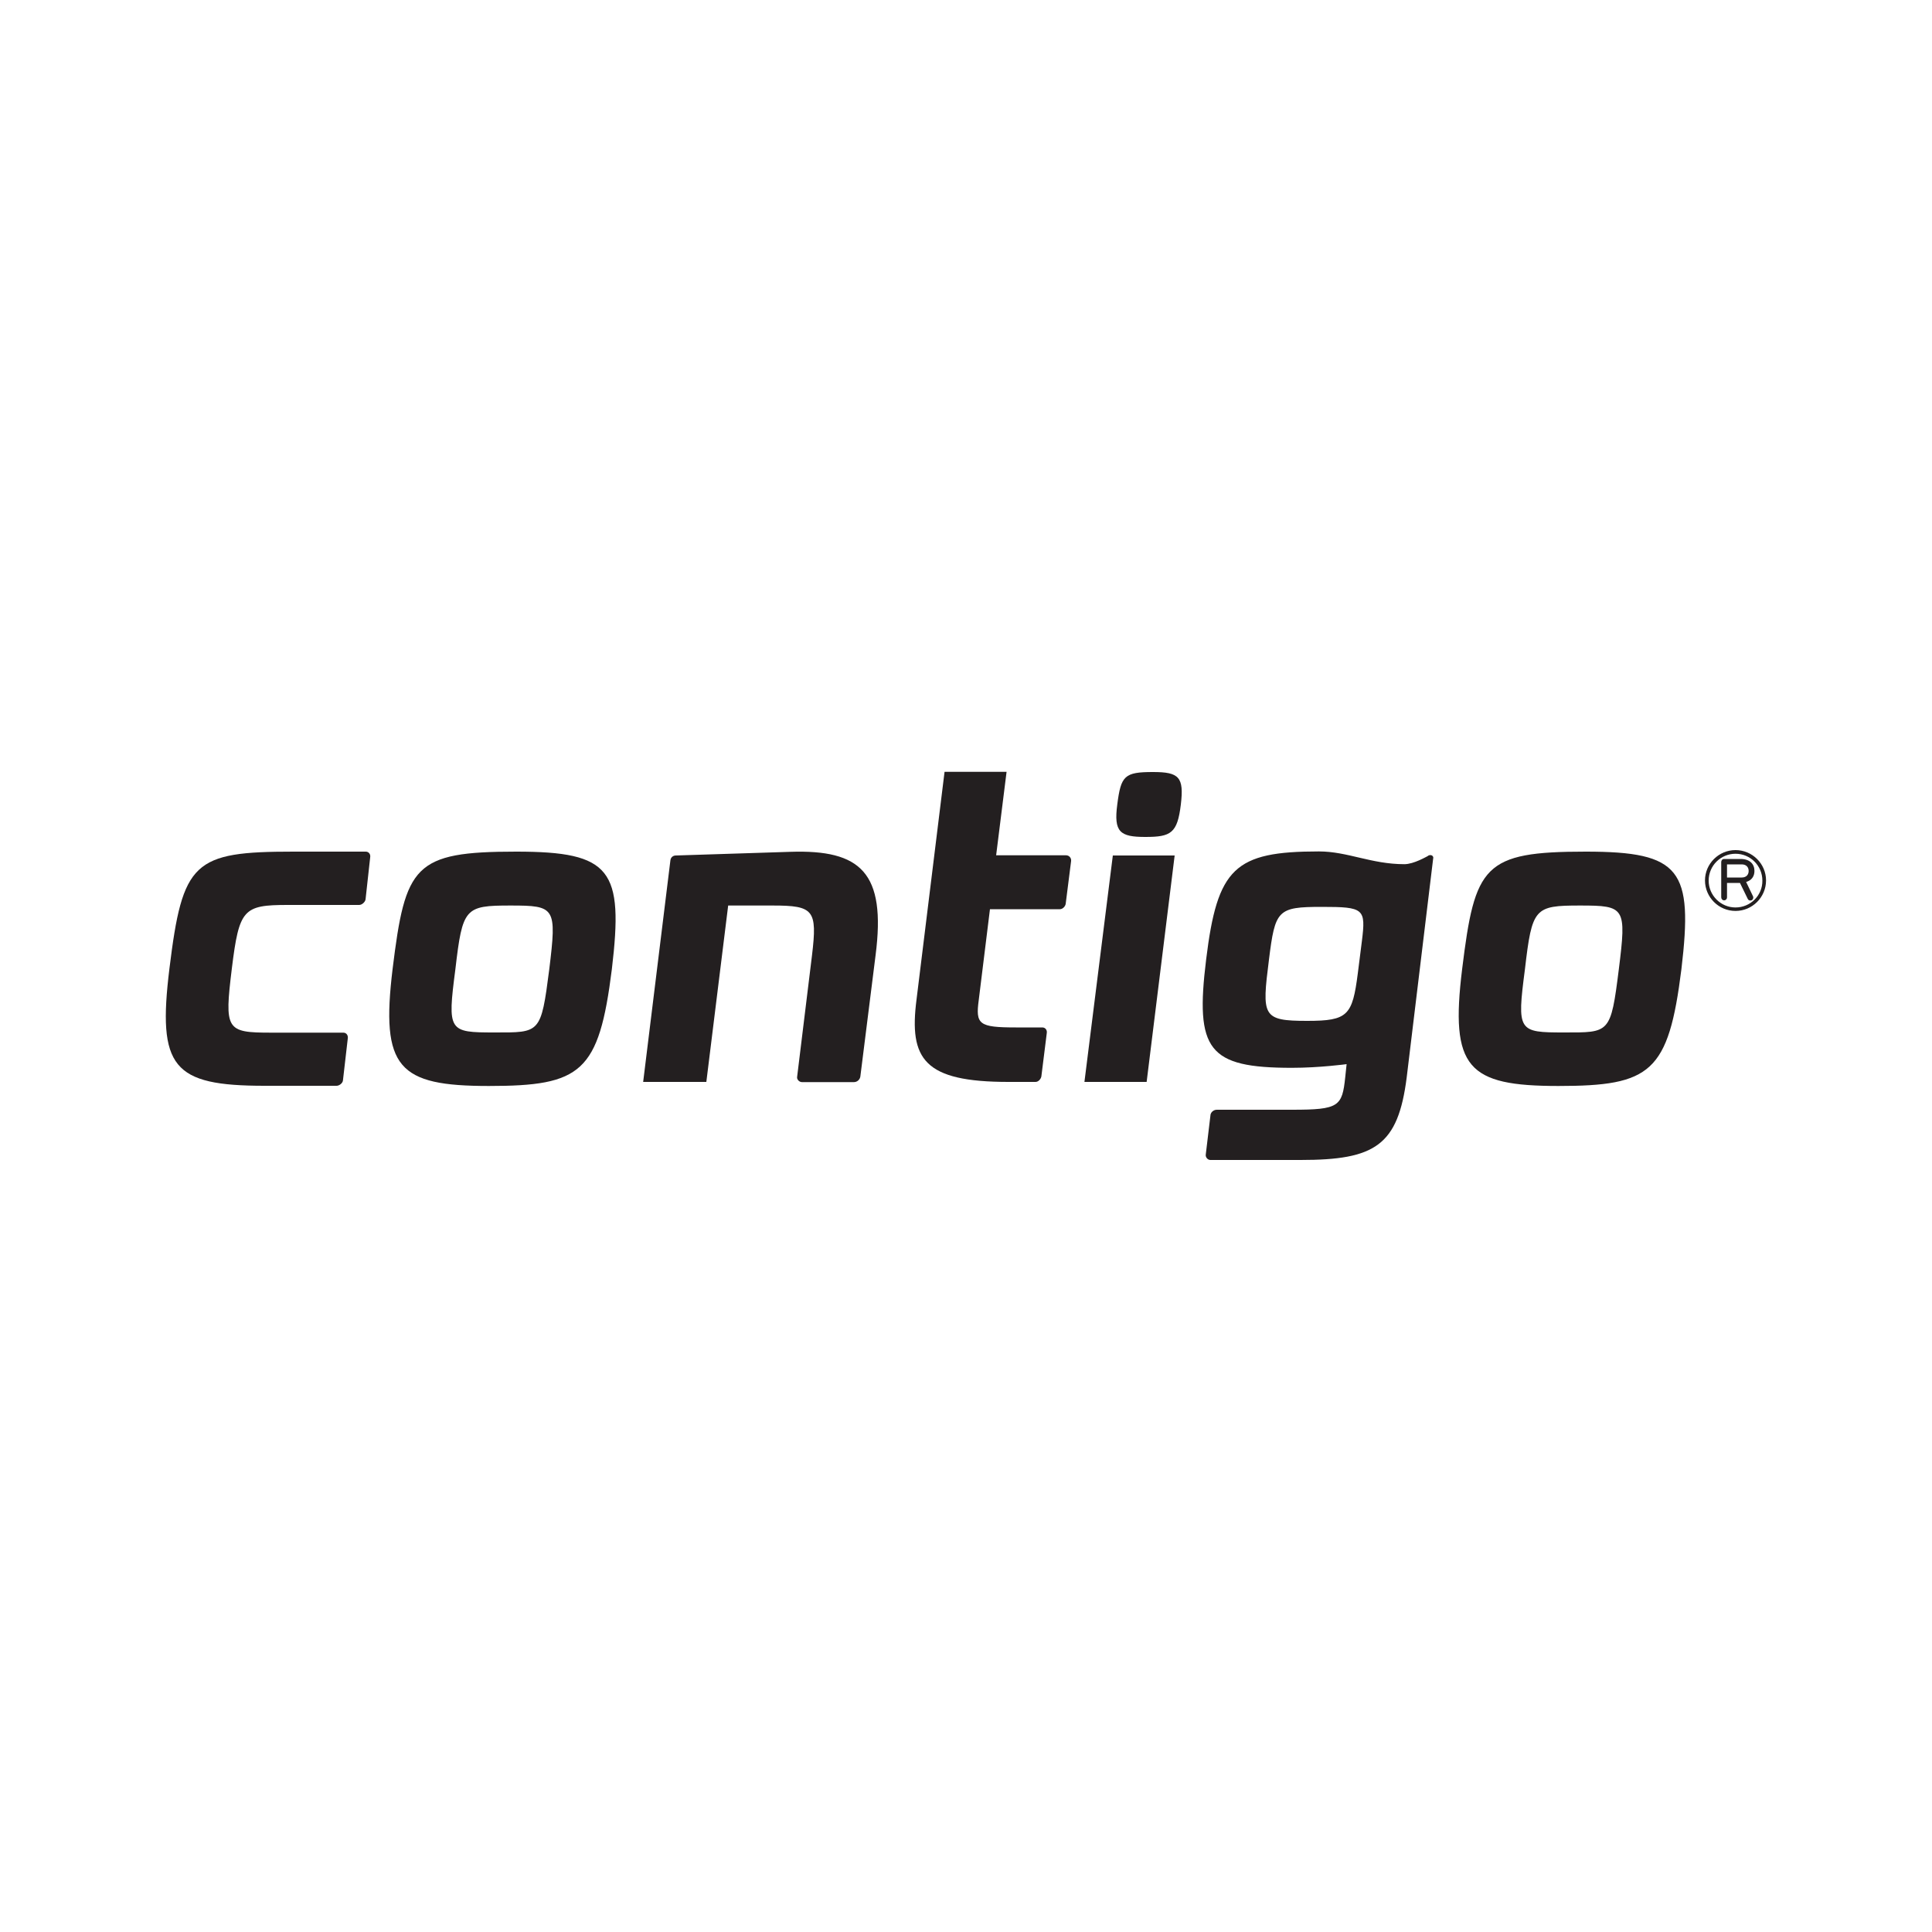
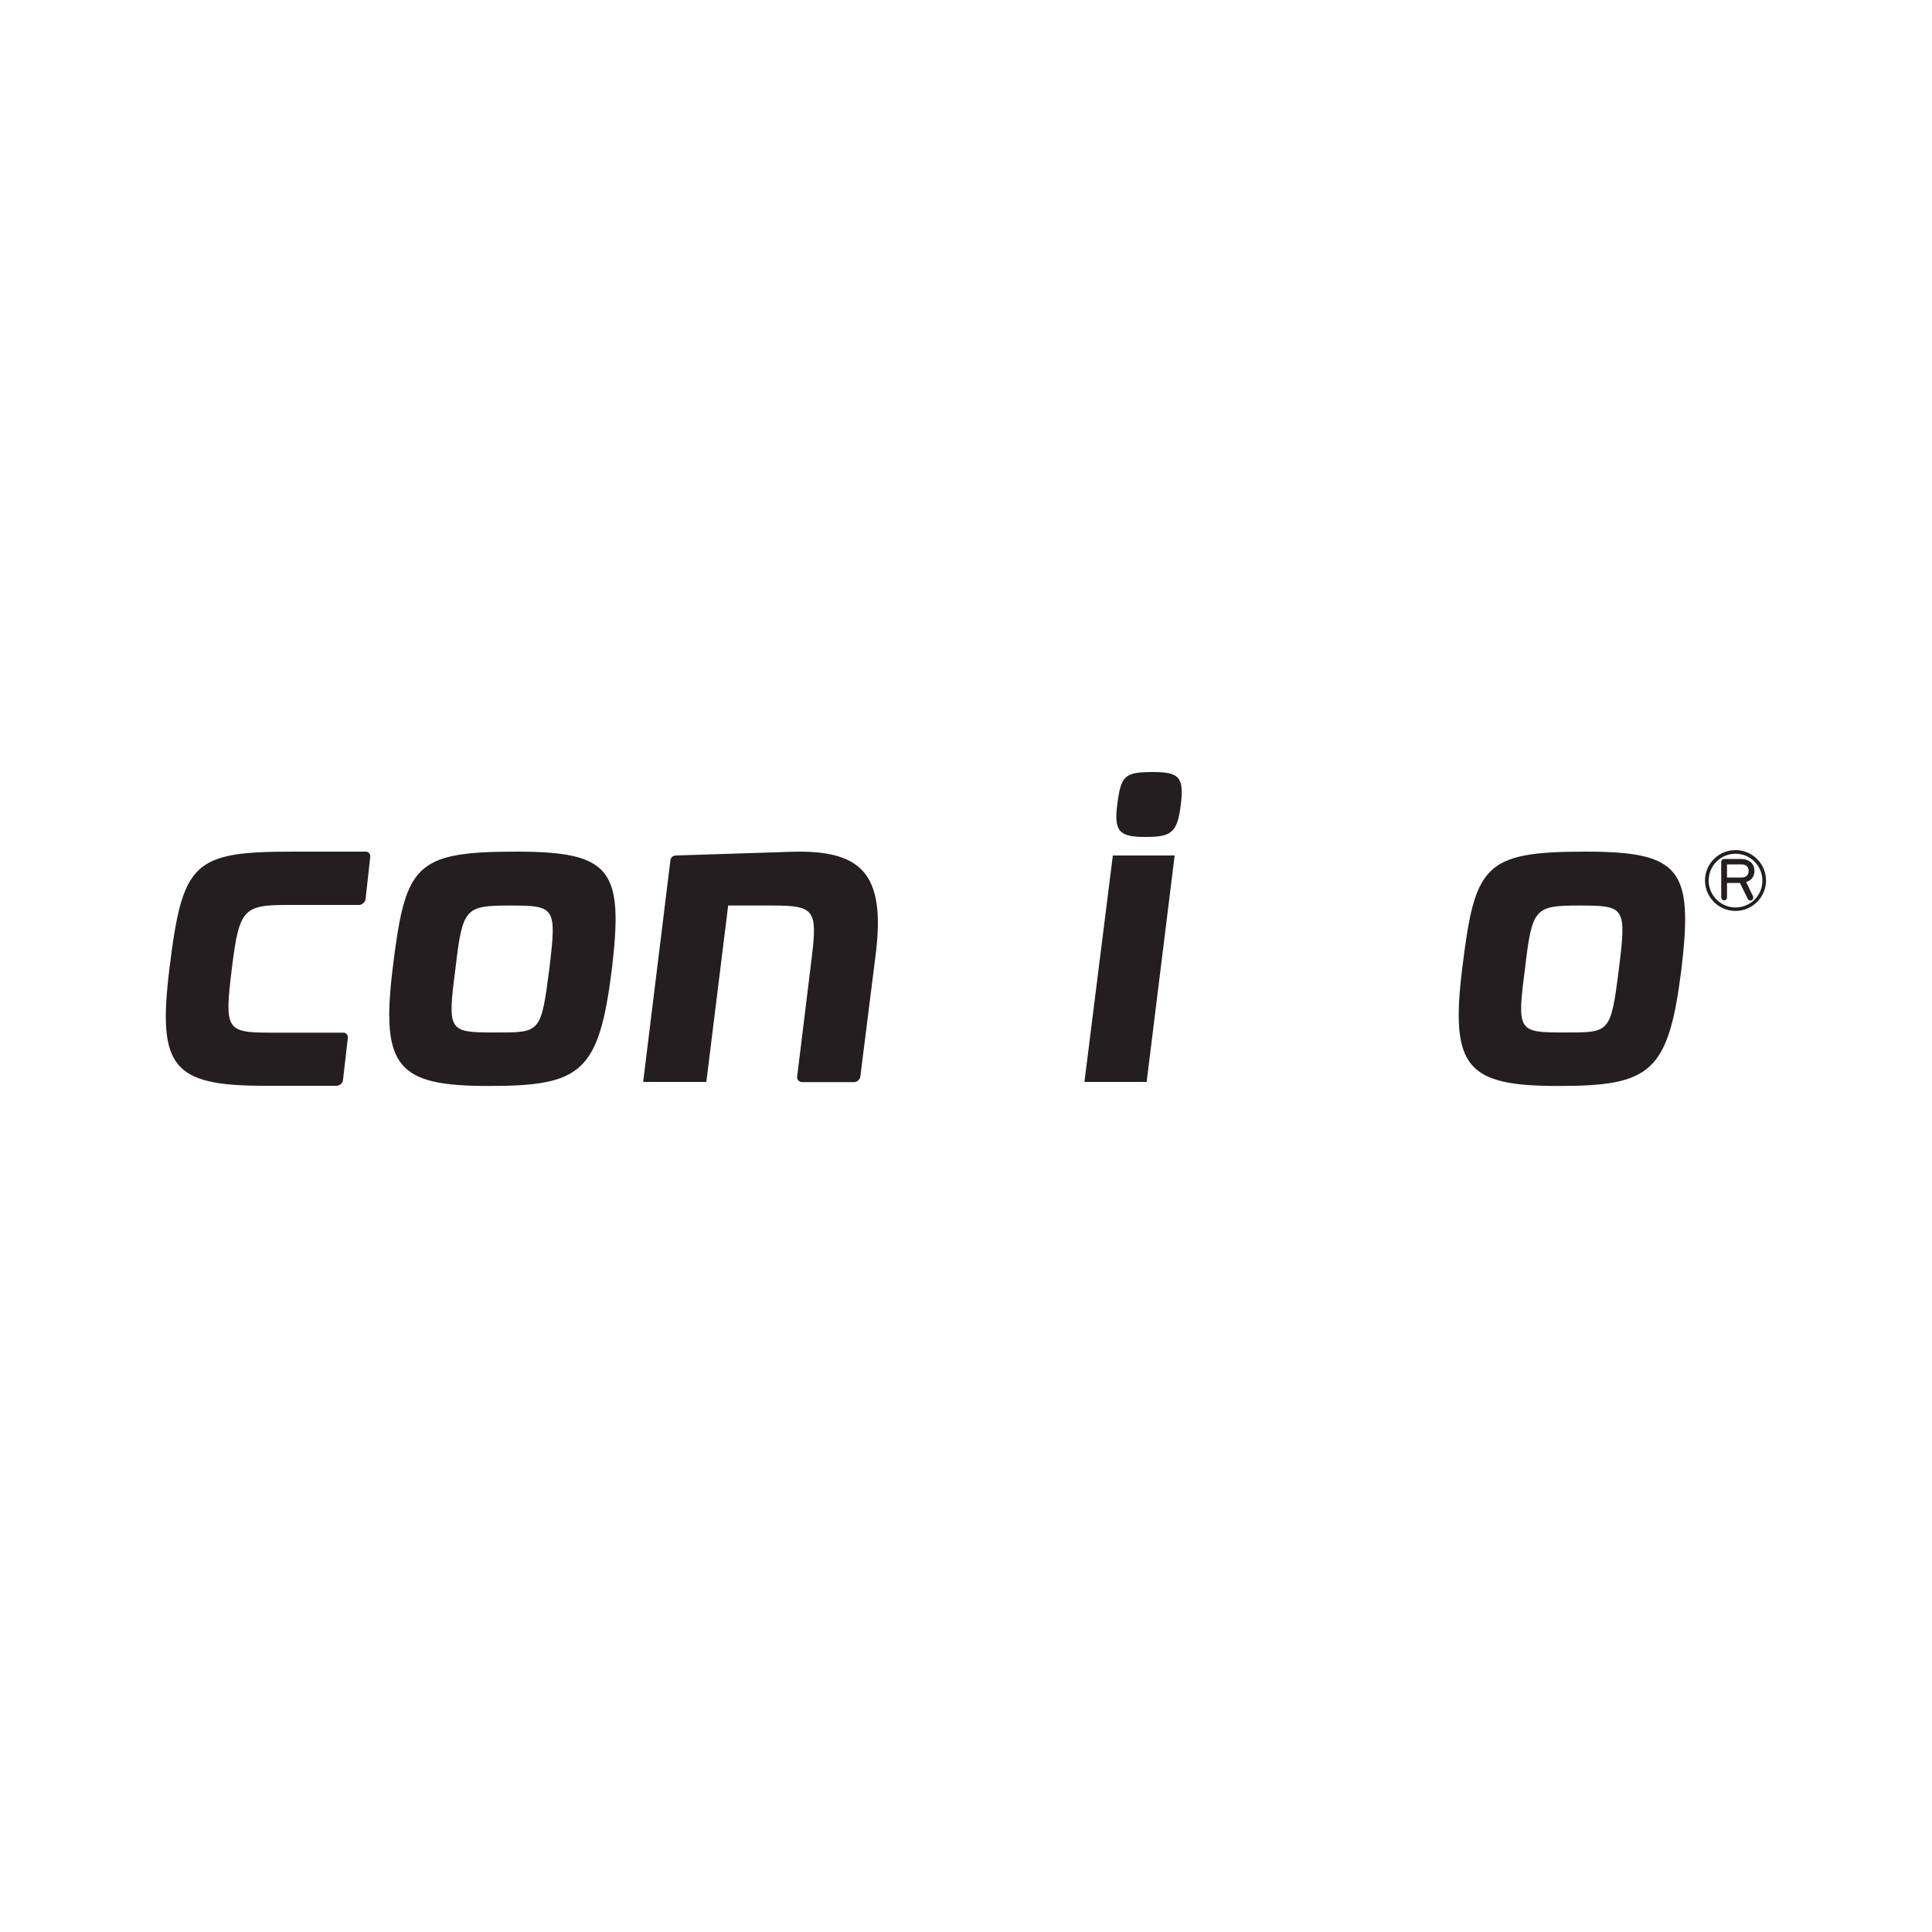
<svg xmlns="http://www.w3.org/2000/svg" xml:space="preserve" style="enable-background:new 0 0 1000 1000;" viewBox="0 0 1000 1000" y="0px" x="0px" id="Layer_1" version="1.1">
  <style type="text/css">
	.st0{fill:none;}
	.st1{fill:#231F20;}
</style>
  <rect height="1000" width="1000" class="st0" />
  <g>
    <g>
      <g>
        <g>
          <g>
            <path d="M898.3,440c-8.7,0-15.8,7.1-15.8,15.7c0,8.7,7.1,15.8,15.8,15.8c8.7,0,15.8-7.1,15.8-15.8       C914.1,447.1,907,440,898.3,440z M898.3,469.7c-7.7,0-13.9-6.3-13.9-13.9c0-7.7,6.2-13.9,13.9-13.9c7.7,0,13.9,6.2,13.9,13.9       C912.3,463.5,906,469.7,898.3,469.7z" class="st1" />
          </g>
        </g>
        <g>
          <path d="M892.4,466c-0.9,0-1.5-0.7-1.5-1.6v-18.2c0-0.9,0.6-1.6,1.5-1.6h8.5c4.8,0,7.2,2.6,7.2,6.2      c0,2.8-1.5,4.9-4.3,5.7l3.5,7.3c0.1,0.2,0.2,0.4,0.2,0.7c0,0.8-0.5,1.6-1.5,1.6c-0.7,0-1.1-0.3-1.4-0.9l-4-8.2h-6.7v7.5      C893.9,465.3,893.3,466,892.4,466z M893.9,447.4v6.8h7.6c2.4,0,3.6-1.5,3.6-3.4c0-1.9-1.2-3.4-3.6-3.4H893.9z" class="st1" />
        </g>
      </g>
    </g>
    <g>
      <path d="M189.2,465.6c-0.3,1.4-1.9,2.8-3.3,2.8H149c-23.1,0-25.2,2.1-29,32.9c-3.9,31.8-3,33.2,20.3,33.2h37.4    c1.6,0,2.6,1.4,2.3,3.1l-2.5,21.7c-0.2,1.4-1.9,2.7-3.3,2.7h-37.2c-47.7,0-55.6-9.5-49.3-60.7c6.8-55.4,12.4-60.5,64.2-60.5h37.4    c1.6,0,2.6,1.4,2.3,3L189.2,465.6z" class="st1" />
      <path d="M253,562.1c-46.9,0-56-9.3-49.8-60.5c6.6-53.7,11-60.8,64-60.8c49.3,0,55.6,9.4,49.5,60.8    C310,555.1,300.9,562.1,253,562.1 M264.2,468.7c-23.6,0-24.8,1.2-28.5,33c-4.2,32.2-3.5,32.7,20.3,32.7c23.6,0,24,0.7,28.3-32.7    C288.2,469.6,287.5,468.7,264.2,468.7" class="st1" />
      <path d="M445.3,557.3c-0.3,1.6-1.7,2.8-3.3,2.8h-26.9c-1.4,0-2.8-1.4-2.5-2.8l7.7-62.9c2.8-23.4,0.9-25.7-20.3-25.7    h-23.1L365.6,560h-32.7l14.1-114.7c0.2-1.6,1.4-2.5,2.8-2.5l59.3-1.9c36.4-1.2,49.6,10.7,44.1,53.5L445.3,557.3z" class="st1" />
-       <path d="M551.6,467.8c-0.2,1.4-1.6,2.8-3,2.8h-36.2l-5.8,47c-1.7,12.6,0,14.2,19.2,14.2h13.7c1.6,0,2.6,1.4,2.3,3    l-2.8,22.4c-0.3,1.4-1.6,2.8-3,2.8h-14c-43.7,0-51.6-11.7-47.6-42.7l14.5-117.8H521l-5.4,43.2h36.2c1.6,0,2.8,1.4,2.6,3    L551.6,467.8z" class="st1" />
      <path d="M593.5,560h-32.2l14.7-117.2H608L593.5,560z M592.8,433.2c-13.1,0-16.4-2.5-14.5-16.8    c1.9-14.9,3.7-16.8,18.5-16.8c13.5,0,16.1,2.6,14.4,16.8C609.4,431.3,606.1,433.2,592.8,433.2" class="st1" />
-       <path d="M728.1,557.7c-4.5,35.3-16.4,42.7-54.9,42.7h-46.7c-1.4,0-2.6-1.4-2.4-2.8l2.4-20.1c0-1.7,1.6-3.1,3.3-3.1h39    c24.3,0,25.9-1.7,27.5-16.9l0.7-6.7c0,0-14,1.9-28.3,1.9c-43.4,0-50.2-9.1-44.4-56.1c5.8-47.4,14.7-55.9,58.4-55.9    c14.8,0,27.1,6.6,44.2,6.6c4.9,0,11.6-4,12.1-4.2c0.3-0.3,0.7-0.5,1.4-0.5c1,0,1.7,0.9,1.4,1.8L728.1,557.7z M684.1,469.4    c-22.9,0-24.1,1.6-27.3,27.4c-3.7,29.2-3.5,31.6,19.8,31.6c21.1,0,23.4-2.8,26.2-24.6l2.1-16.6C707,470.3,706.1,469.4,684.1,469.4" class="st1" />
      <path d="M806.6,562.1c-47,0-56.1-9.3-49.8-60.5c6.6-53.7,11-60.8,64-60.8c49.3,0,55.6,9.4,49.5,60.8    C863.6,555.1,854.5,562.1,806.6,562.1 M817.8,468.7c-23.6,0-24.8,1.2-28.5,33c-4.2,32.2-3.5,32.7,20.3,32.7    c23.6,0,24.1,0.7,28.3-32.7C841.9,469.6,841.2,468.7,817.8,468.7" class="st1" />
    </g>
  </g>
</svg>